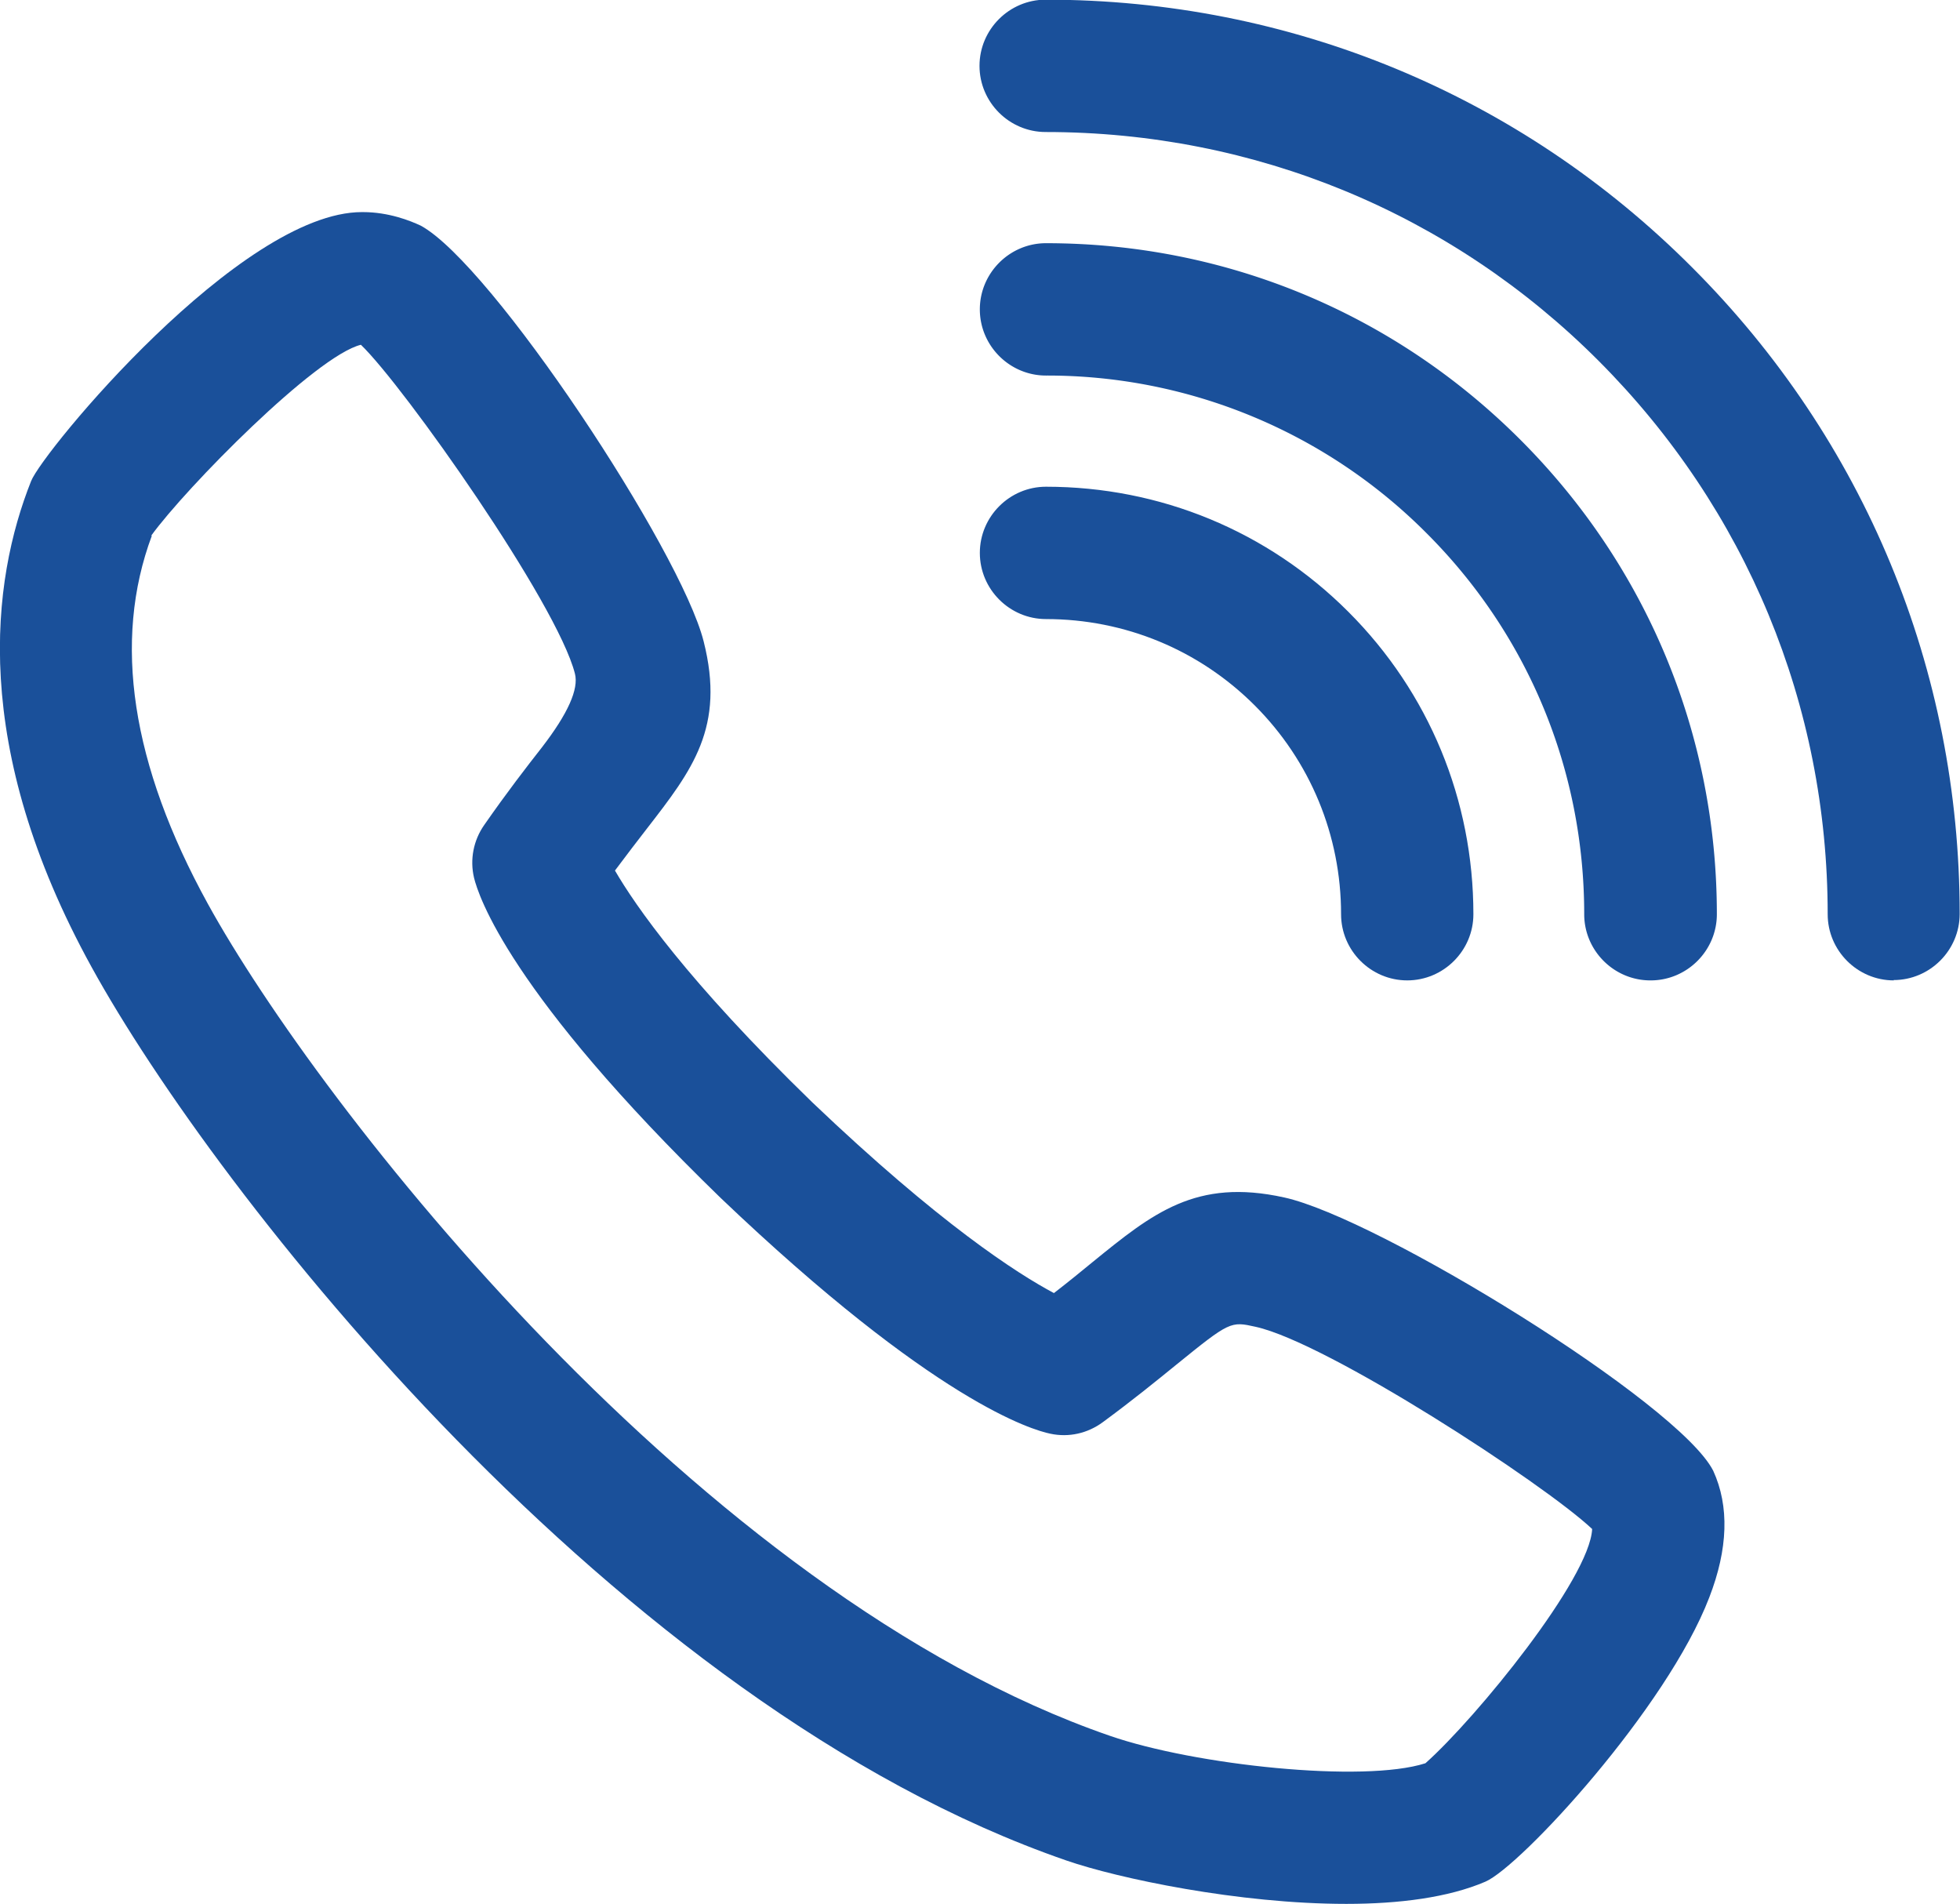
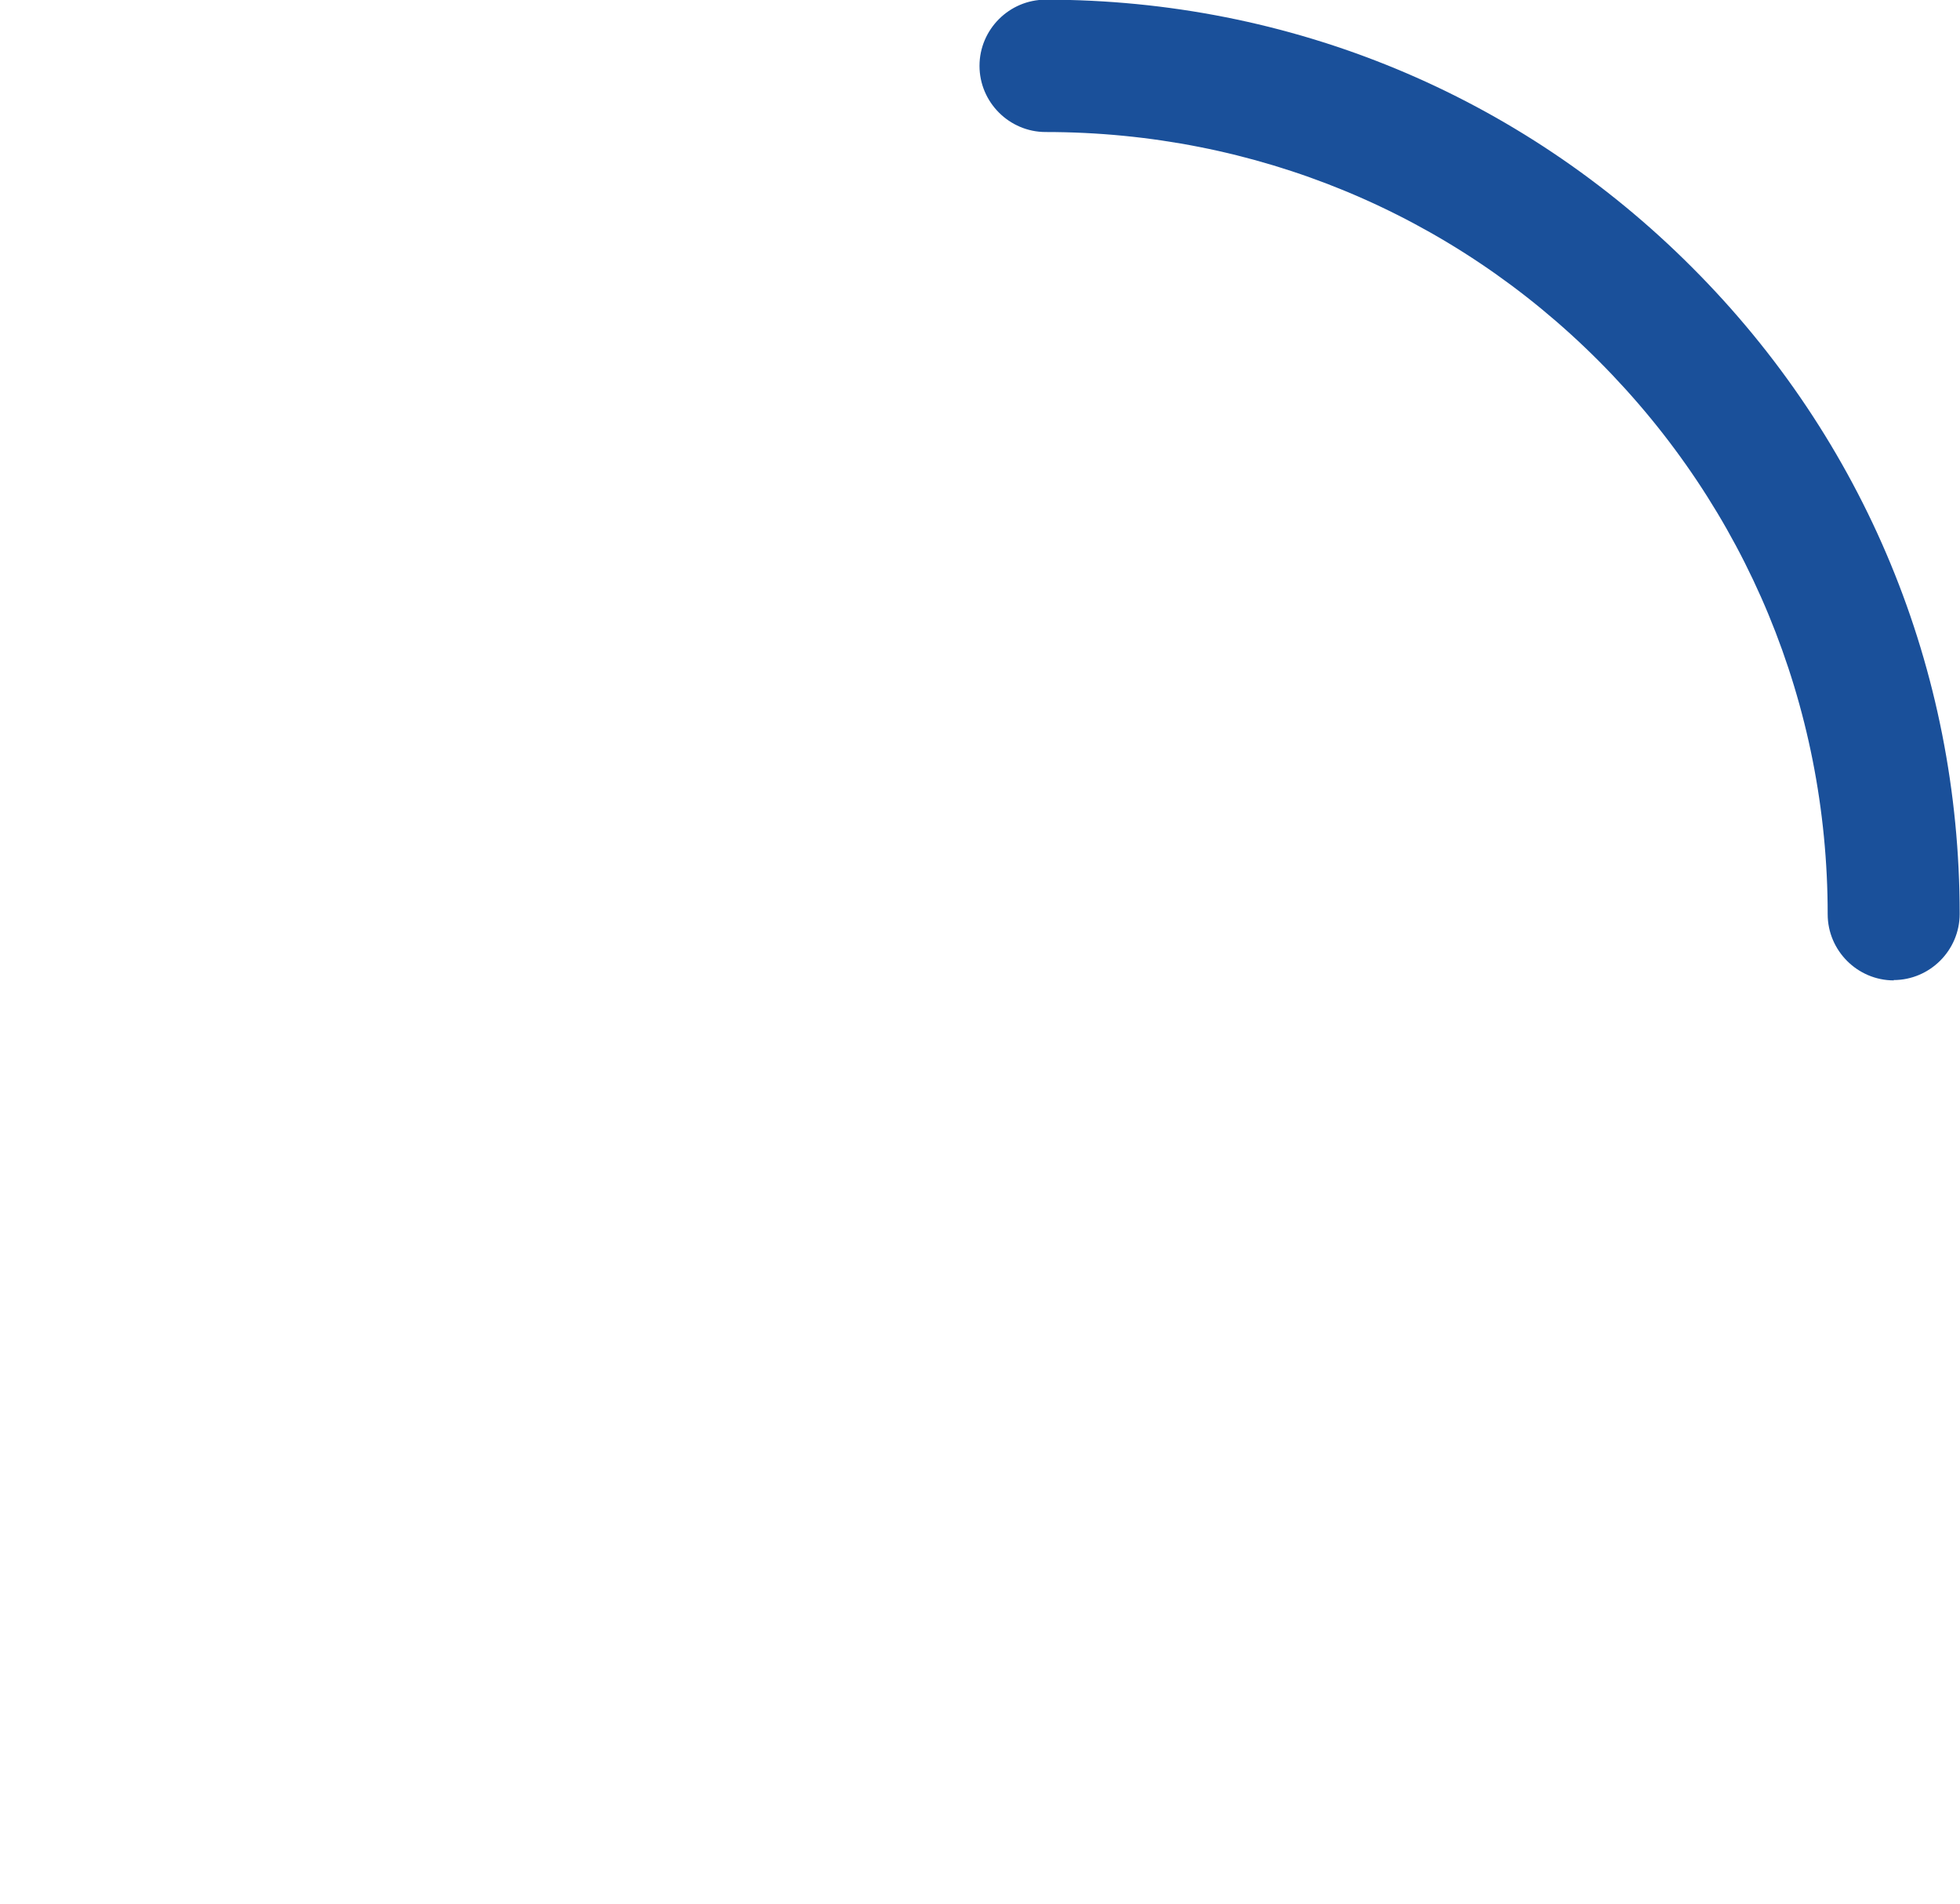
<svg xmlns="http://www.w3.org/2000/svg" id="_レイヤー_2" data-name="レイヤー 2" viewBox="0 0 59.25 57.54">
  <defs>
    <style>.cls-1{fill:#1a509a}</style>
  </defs>
  <g id="_レイヤー_1-2" data-name="レイヤー 1">
-     <path class="cls-1" d="M40.7 57.54c-3.26 0-6.9-.77-8.46-1.31-13.62-4.7-25.74-20.22-29.47-27C-.91 22.55-.26 17.56.94 14.54c.35-.89 6.33-8.13 10-8.13h.03c.78 0 1.43.26 1.75.41 2.15 1.17 7.85 9.8 8.55 12.56.66 2.6-.34 3.89-1.72 5.67-.28.36-.6.78-.96 1.26.61 1.05 2.18 3.33 5.97 7.01 3.84 3.66 6.19 5.17 7.3 5.76.44-.34.82-.65 1.16-.93 1.82-1.48 3.13-2.55 5.8-1.96 2.84.62 11.93 6.21 12.97 8.26.49 1.07.45 2.36-.12 3.83-1.28 3.34-5.7 8.13-6.77 8.59-1.12.48-2.61.67-4.2.67zM4.59 16.19c-1.19 3.19-.62 6.92 1.69 11.12 3.35 6.09 14.87 20.87 27.27 25.15 2.57.89 7.67 1.43 9.54.83 1.54-1.37 4.97-5.58 5.04-7.08-1.48-1.39-8-5.63-10.17-6.11-.76-.17-.78-.17-2.42 1.16-.59.48-1.29 1.05-2.2 1.72-.46.34-1.03.47-1.59.35-.53-.11-3.49-.95-9.97-7.13-6.39-6.2-7.32-9.14-7.45-9.67-.13-.55-.02-1.13.31-1.6.69-.99 1.27-1.74 1.74-2.34q1.18-1.53 1-2.23c-.54-2.13-5.17-8.69-6.47-9.94-1.36.33-5.29 4.32-6.34 5.77zm6.59-5.69zm31.36 19.13c-1.1 0-2-.9-2-2 0-2.38-.93-4.63-2.61-6.31s-3.93-2.61-6.31-2.61c-1.1 0-2-.9-2-2s.9-2 2-2c3.45 0 6.7 1.34 9.14 3.78s3.78 5.69 3.78 9.14c0 1.1-.9 2-2 2z" />
-     <path class="cls-1" d="M49.89 29.63c-1.1 0-2-.9-2-2 0-4.35-1.69-8.44-4.76-11.51a16.18 16.18 0 00-11.51-4.77c-1.1 0-2-.9-2-2s.9-2 2-2c5.42 0 10.51 2.11 14.34 5.94 3.83 3.83 5.94 8.92 5.94 14.34 0 1.1-.9 2-2 2z" />
    <path class="cls-1" d="M57.25 29.63c-1.1 0-2-.9-2-2 0-6.32-2.46-12.25-6.92-16.72s-10.4-6.92-16.72-6.92c-1.1 0-2-.9-2-2s.9-2 2-2c7.39 0 14.33 2.87 19.54 8.09 5.22 5.22 8.09 12.16 8.09 19.54 0 1.1-.9 2-2 2z" />
  </g>
</svg>